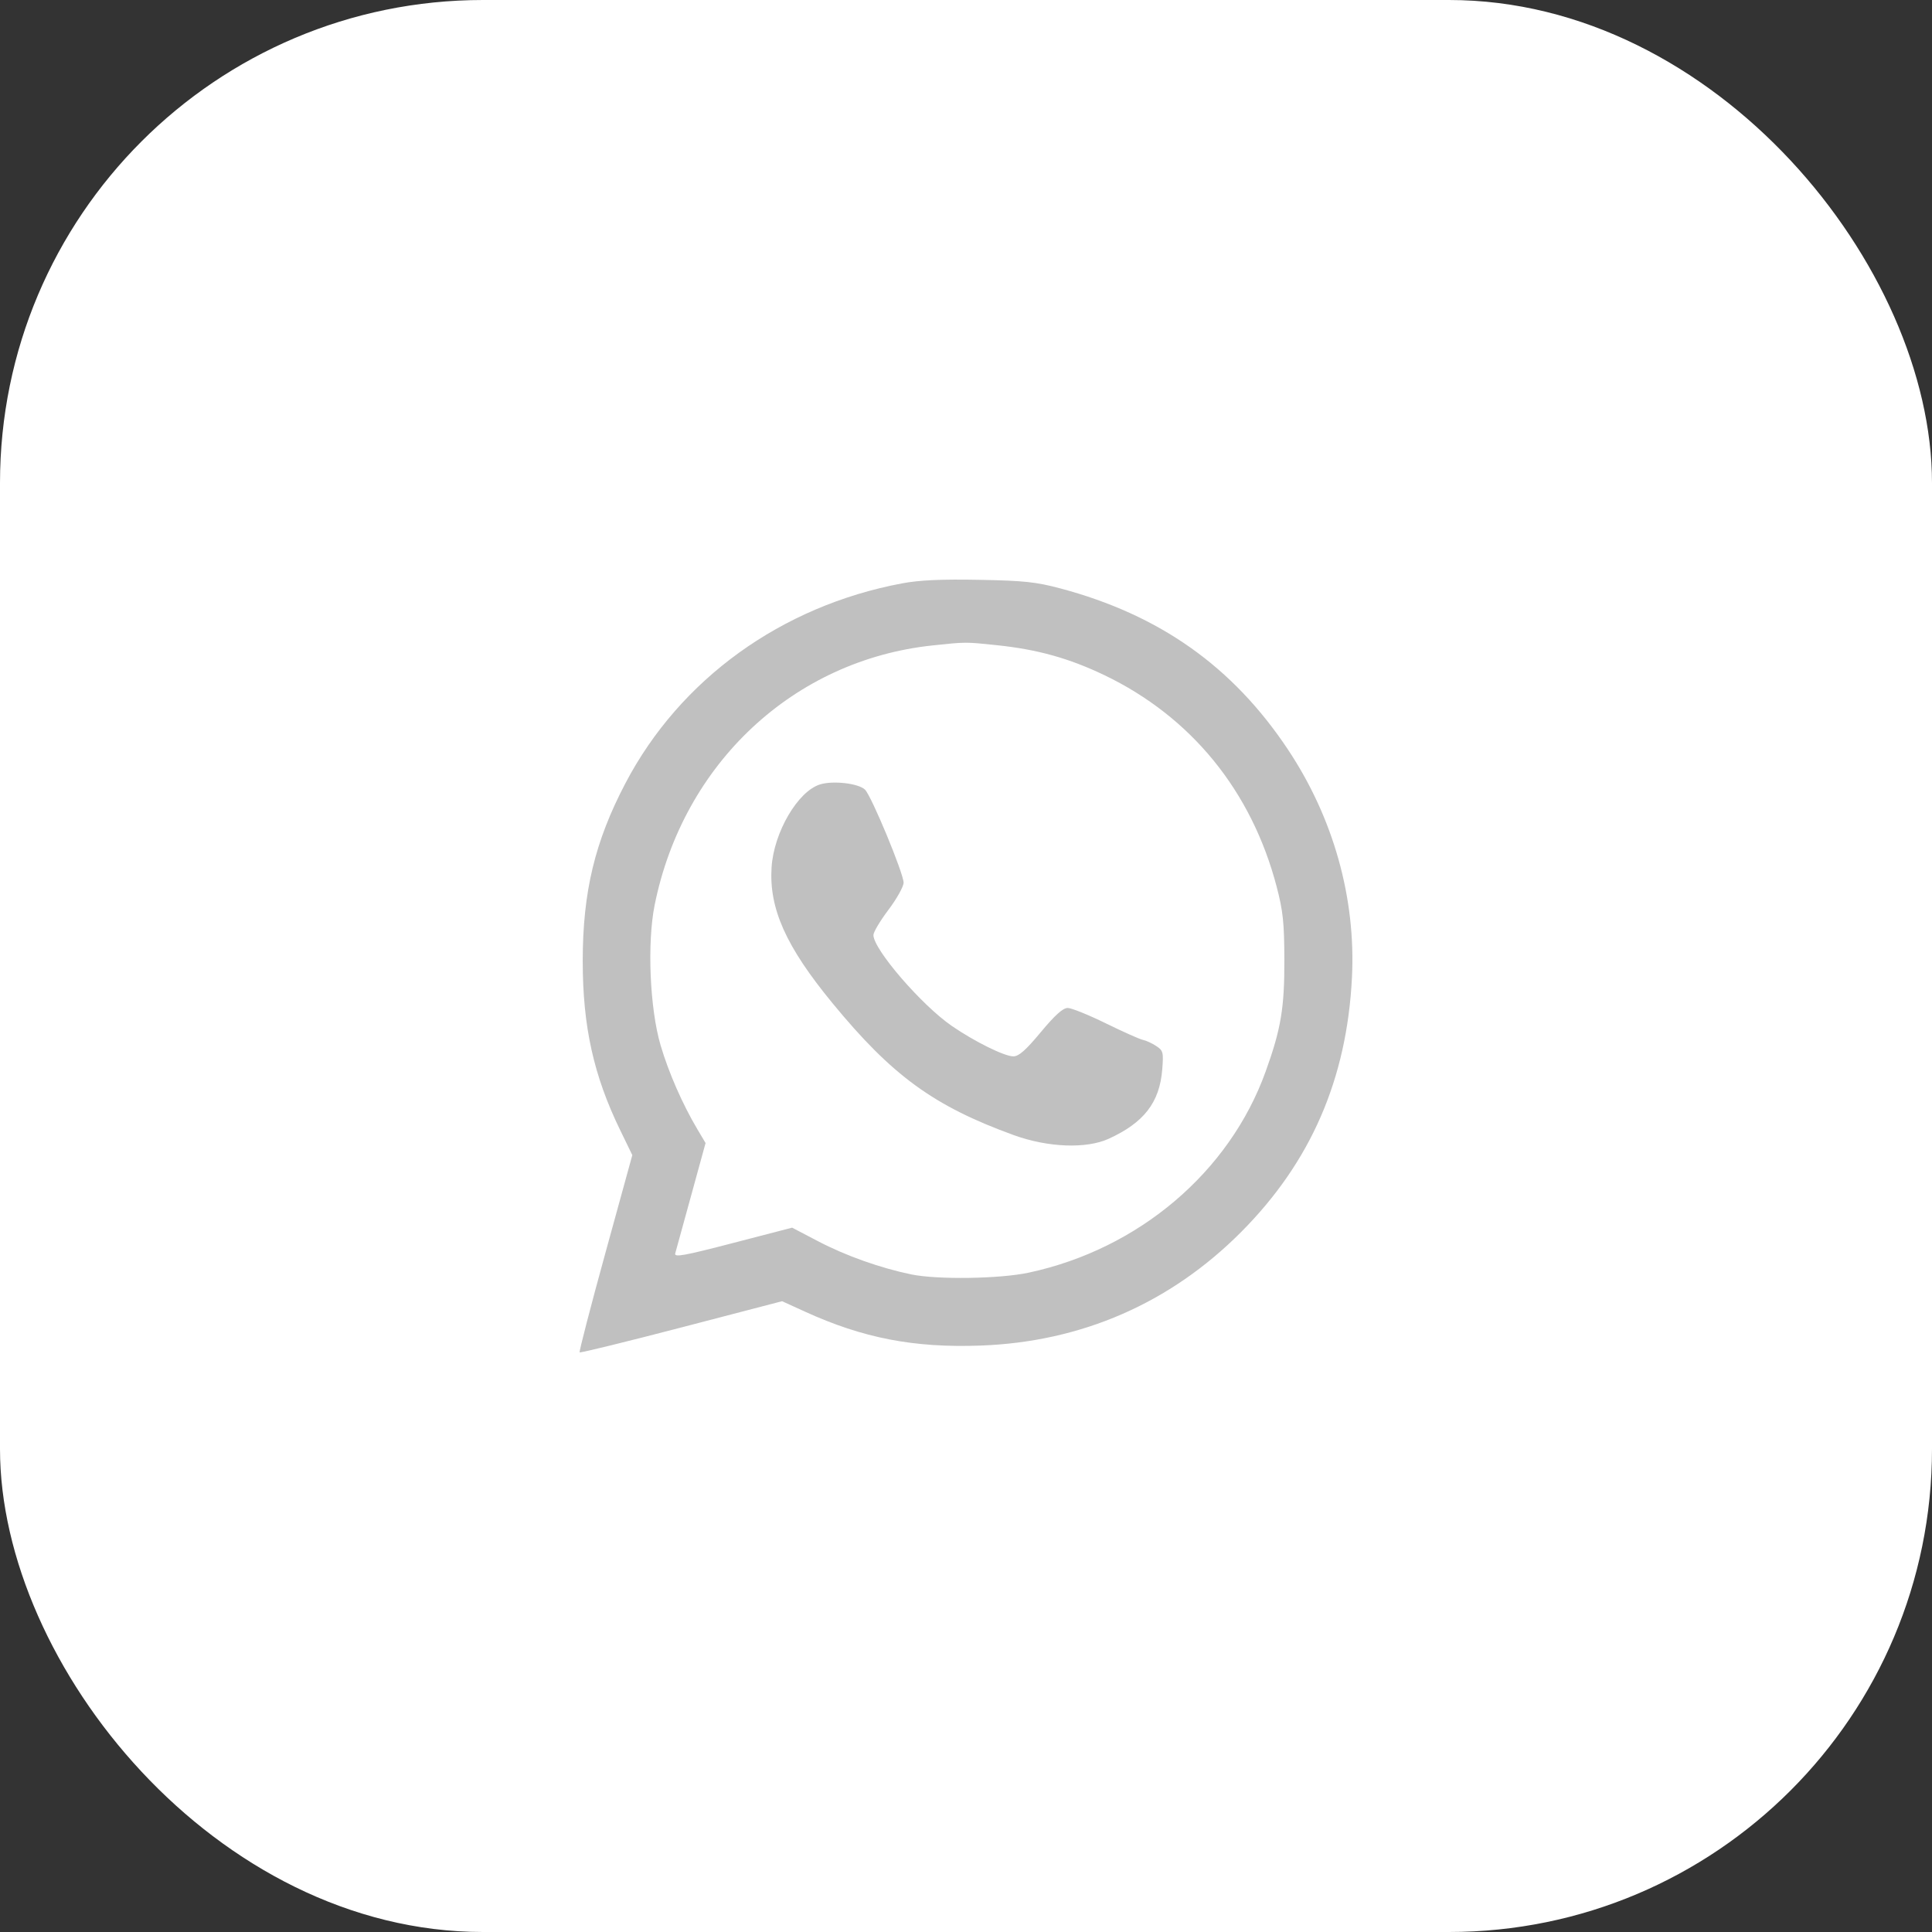
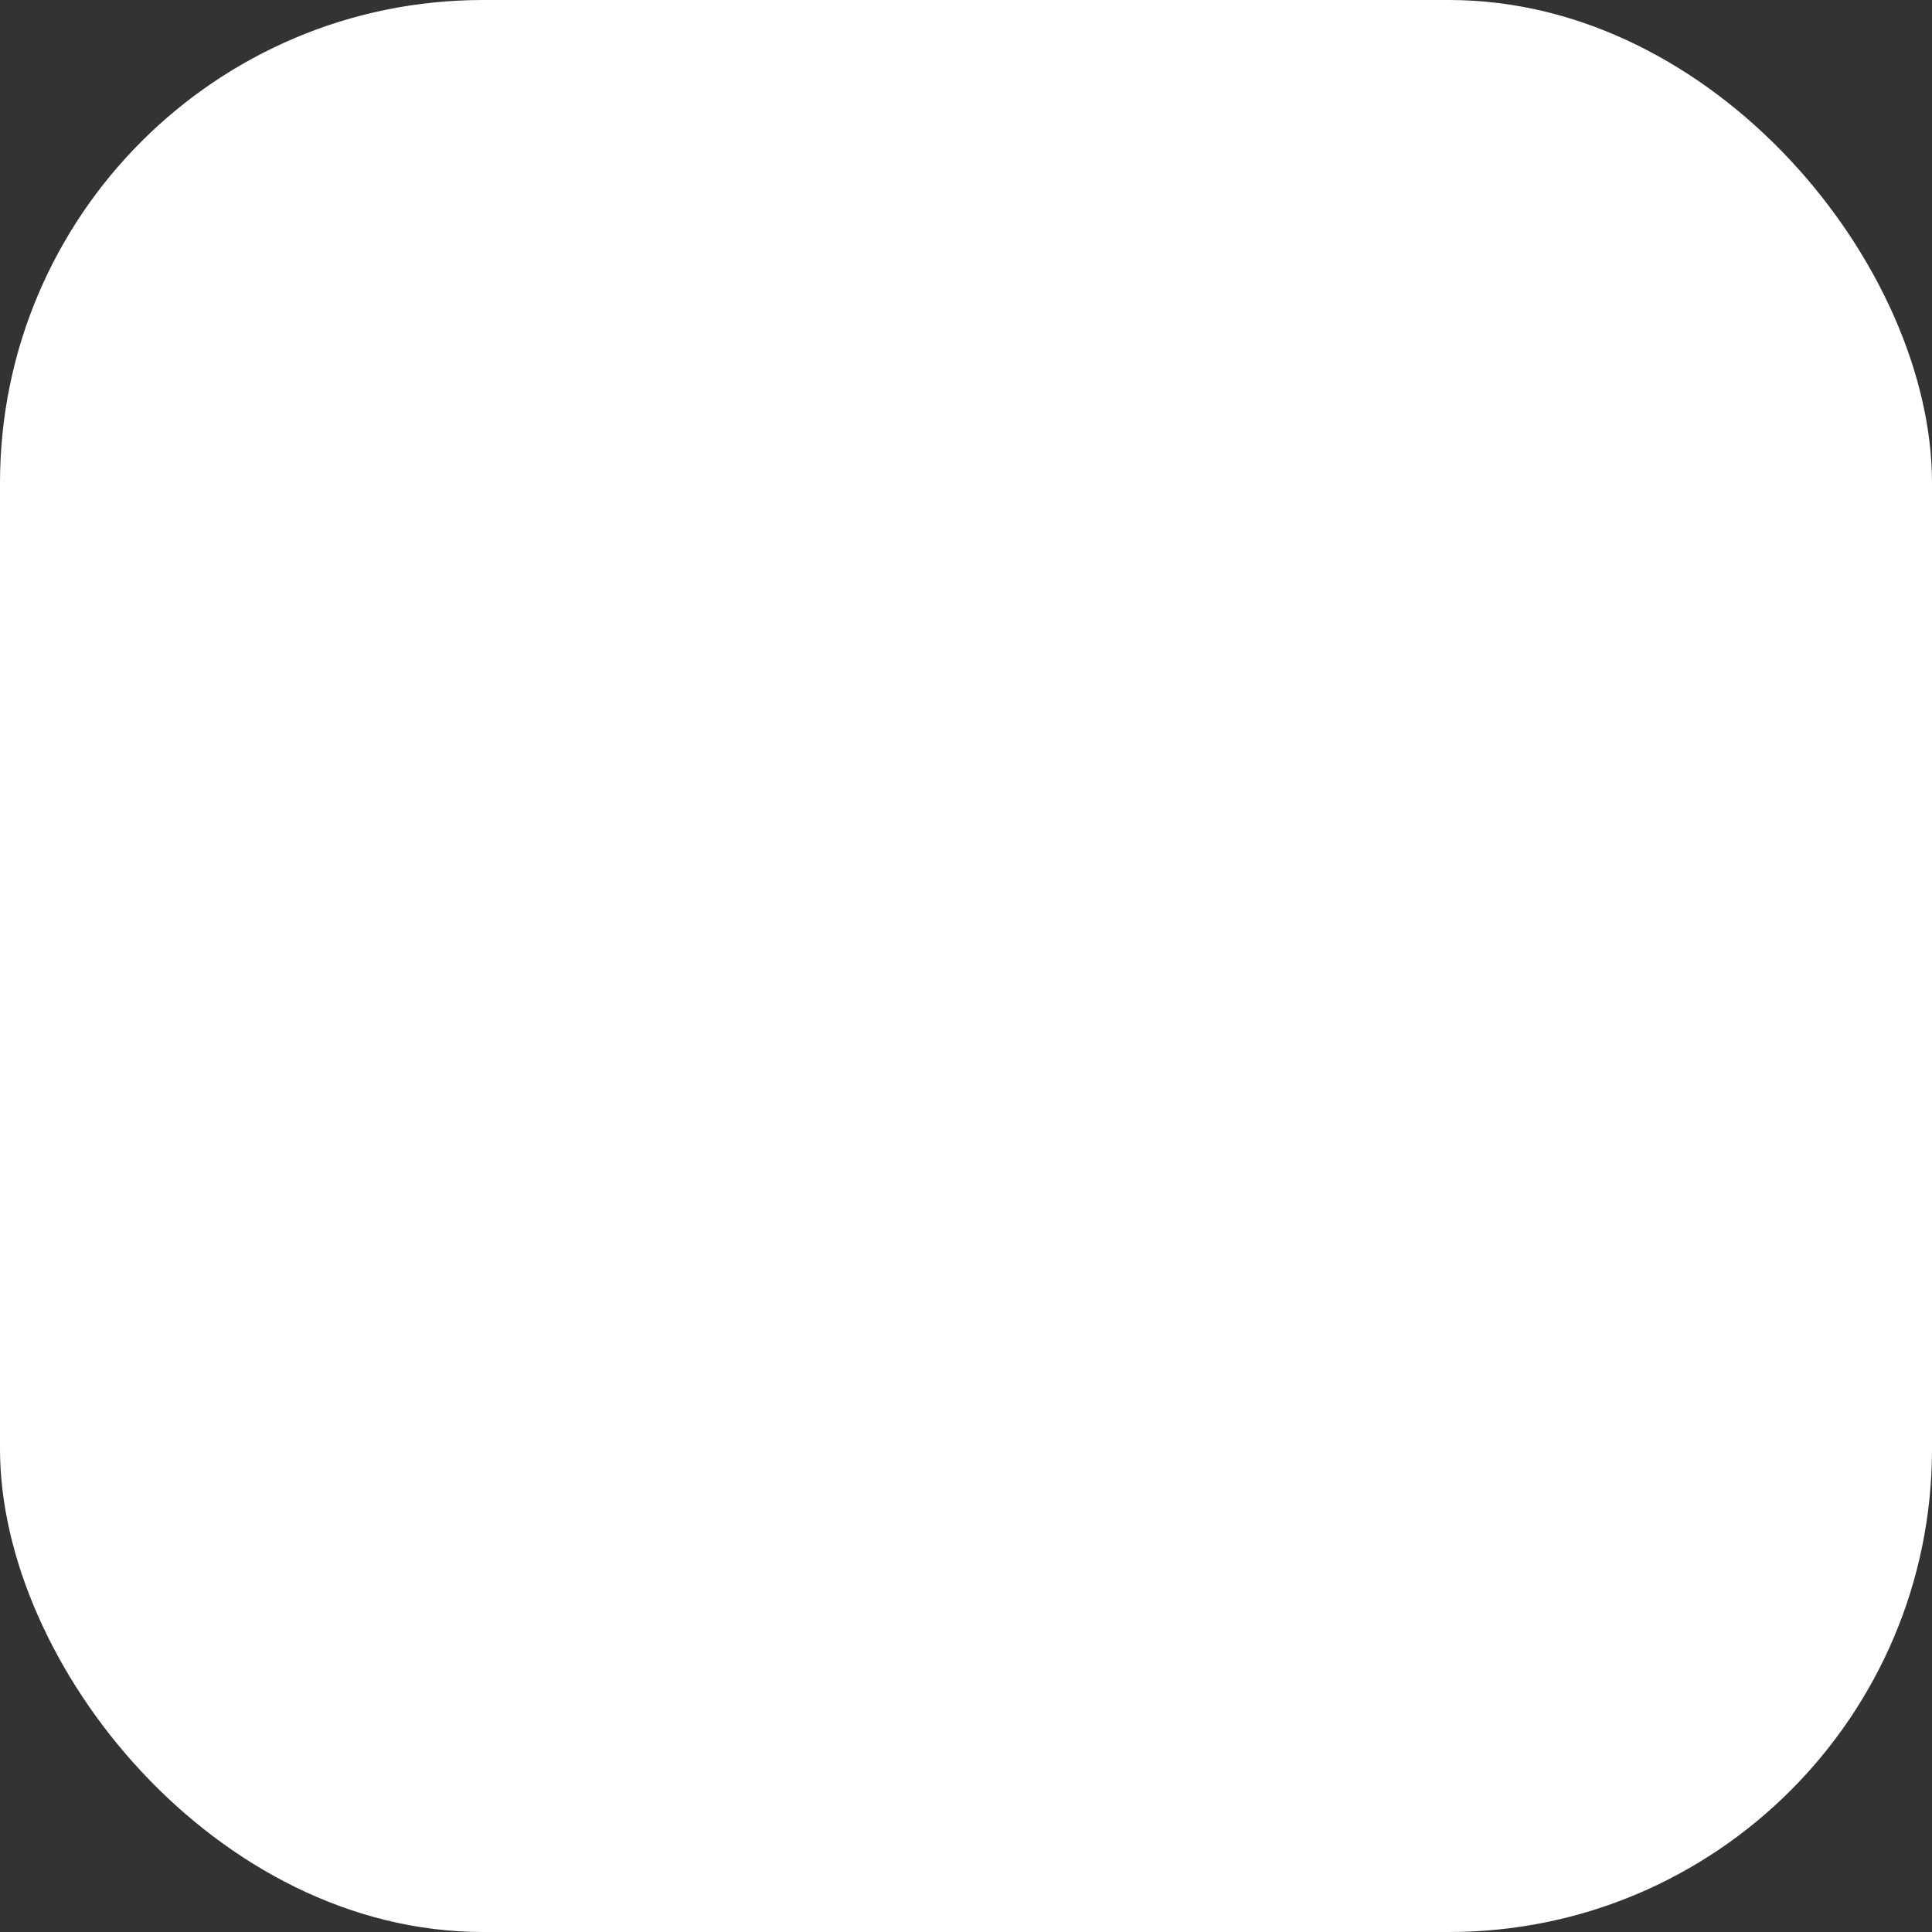
<svg xmlns="http://www.w3.org/2000/svg" width="60" height="60" viewBox="0 0 60 60" fill="none">
  <rect x="0" y="0" width="60" height="60" fill="#333333" stroke="none" />
  <rect width="60" height="60" rx="15" fill="white" />
-   <path fill-rule="evenodd" clip-rule="evenodd" d="M28.015 18.117C24.266 18.82 21.12 21.091 19.426 24.319C18.474 26.132 18.097 27.7 18.097 29.848C18.097 31.88 18.436 33.408 19.267 35.112L19.637 35.873L18.8 38.916C18.339 40.59 17.98 41.978 18.001 41.999C18.022 42.02 19.446 41.672 21.164 41.224L24.288 40.41L24.992 40.731C26.798 41.556 28.382 41.863 30.45 41.788C33.587 41.675 36.349 40.47 38.551 38.255C40.708 36.085 41.826 33.516 41.986 30.364C42.111 27.893 41.411 25.399 39.997 23.275C38.284 20.701 36.016 19.096 32.932 18.274C32.176 18.073 31.795 18.032 30.403 18.007C29.23 17.985 28.551 18.016 28.015 18.117ZM30.965 20.038C32.215 20.168 33.203 20.444 34.29 20.964C36.993 22.259 38.87 24.563 39.649 27.542C39.846 28.295 39.884 28.658 39.887 29.801C39.892 31.303 39.782 31.958 39.303 33.285C38.178 36.403 35.36 38.793 31.949 39.523C31.046 39.717 29.107 39.745 28.296 39.577C27.337 39.378 26.27 38.999 25.418 38.554L24.6 38.126L22.763 38.603C21.228 39.002 20.934 39.055 20.97 38.924C20.994 38.839 21.215 38.032 21.463 37.133L21.912 35.498L21.656 35.067C21.195 34.29 20.768 33.317 20.517 32.468C20.18 31.33 20.093 29.286 20.331 28.105C21.218 23.707 24.652 20.5 28.964 20.044C30.001 19.934 29.98 19.934 30.965 20.038ZM25.47 24.36C24.779 24.57 24.031 25.849 23.962 26.936C23.88 28.215 24.407 29.394 25.846 31.145C27.704 33.407 28.997 34.349 31.48 35.251C32.544 35.637 33.734 35.683 34.43 35.366C35.525 34.867 36.012 34.239 36.094 33.218C36.137 32.678 36.124 32.627 35.906 32.484C35.777 32.399 35.592 32.314 35.496 32.295C35.399 32.276 34.881 32.045 34.345 31.782C33.809 31.519 33.275 31.303 33.159 31.303C33.01 31.303 32.765 31.523 32.323 32.054C31.855 32.617 31.641 32.806 31.47 32.806C31.193 32.806 30.265 32.347 29.56 31.862C28.621 31.216 27.125 29.482 27.125 29.039C27.125 28.947 27.336 28.593 27.594 28.252C27.851 27.91 28.062 27.533 28.062 27.413C28.062 27.124 27.068 24.727 26.864 24.524C26.668 24.329 25.875 24.236 25.47 24.36Z" fill="#C0C0C0" />
</svg>